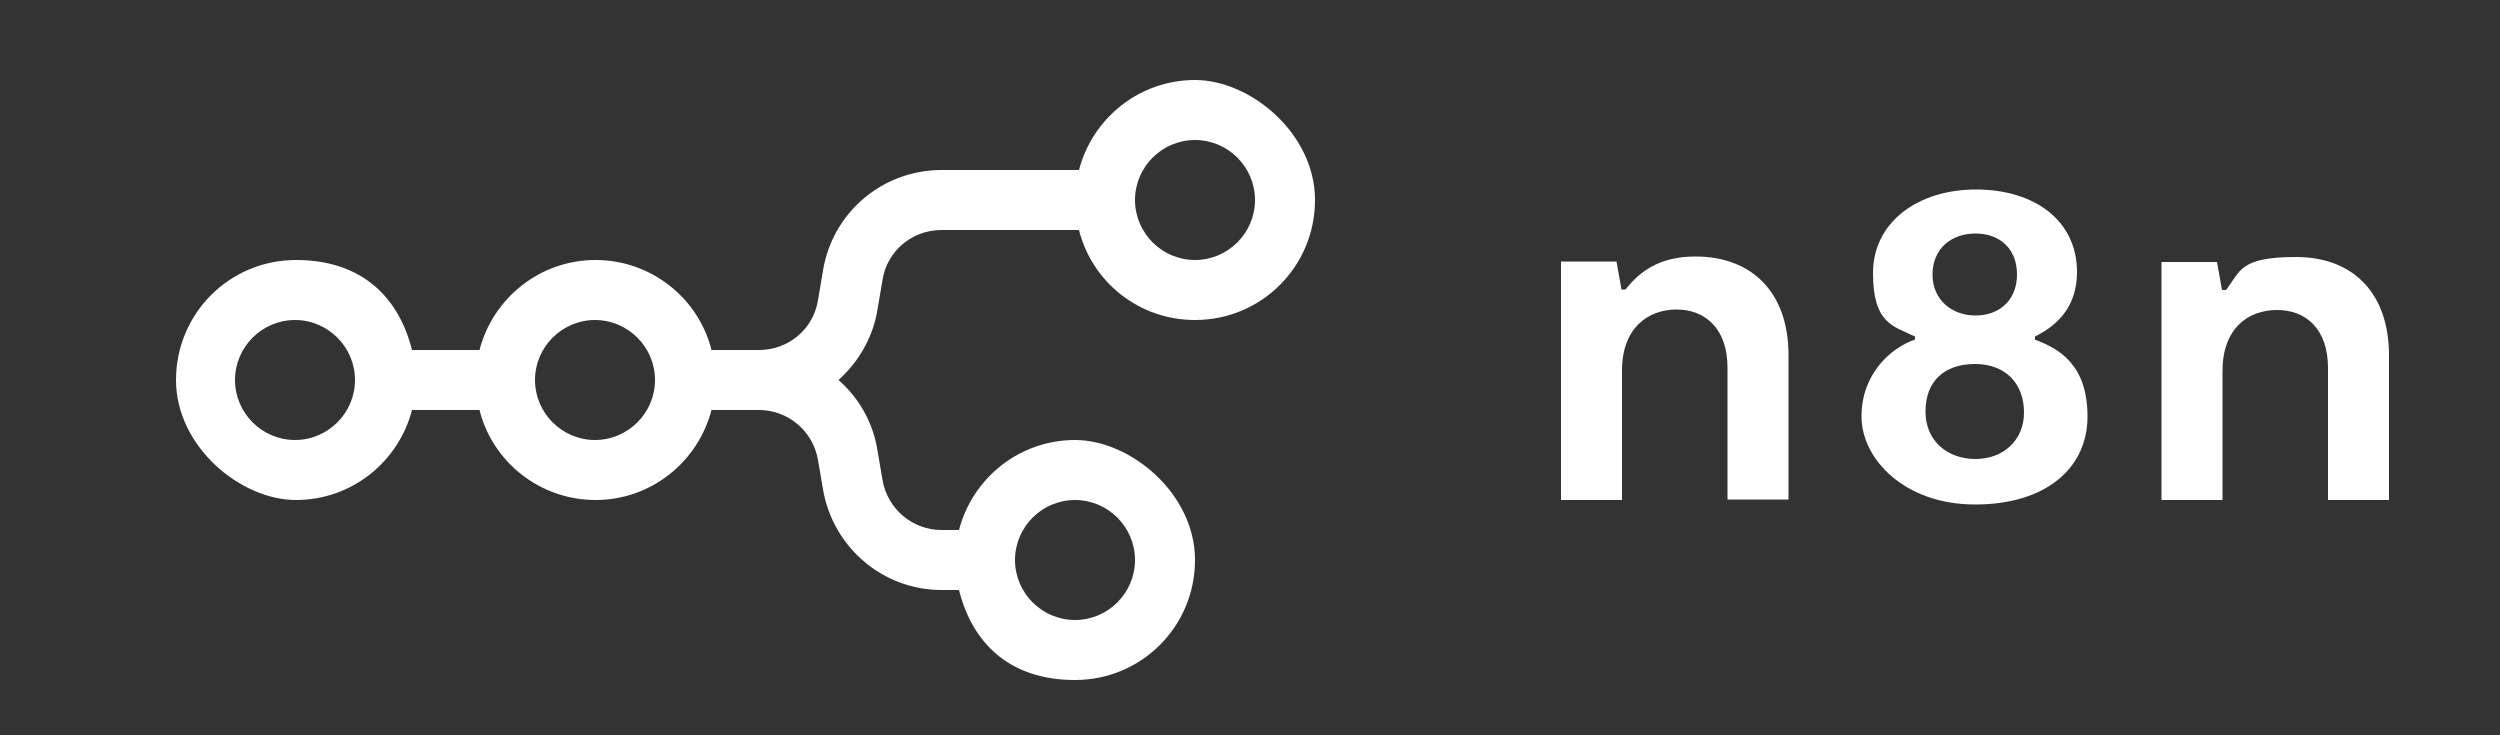
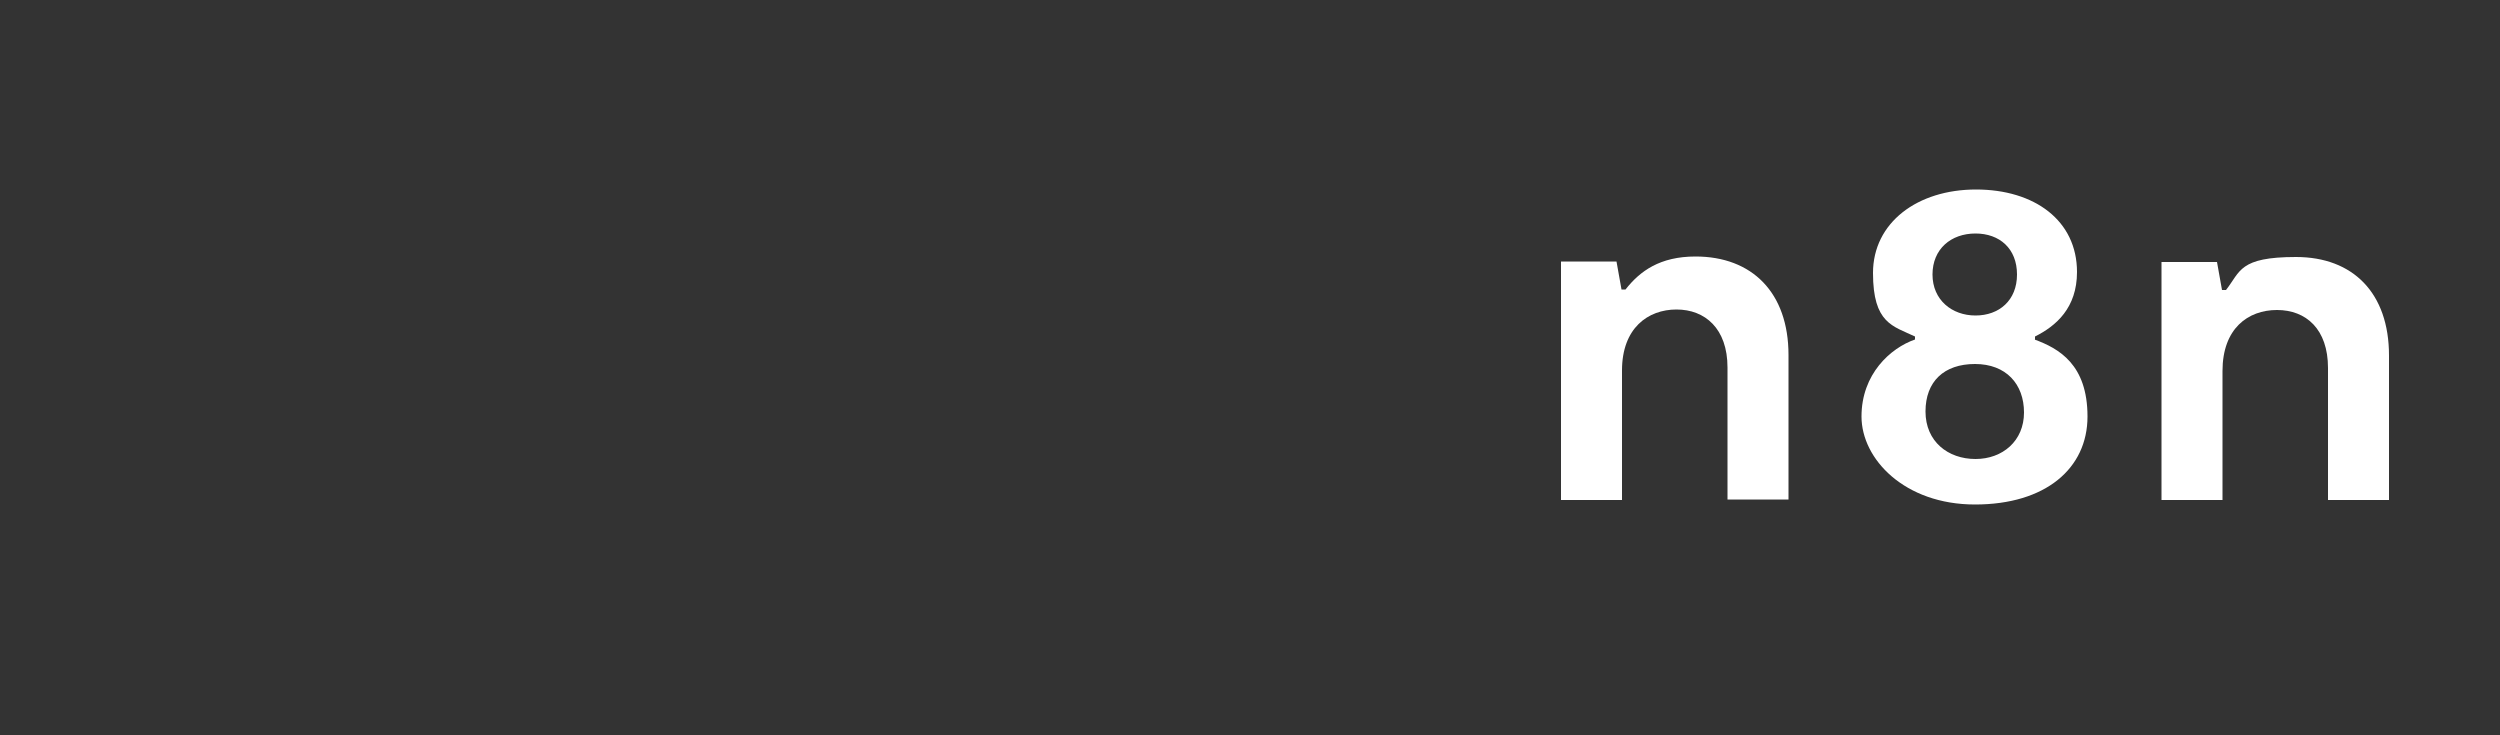
<svg xmlns="http://www.w3.org/2000/svg" id="Layer_1" data-name="Layer 1" viewBox="0 0 500 147">
  <rect x="0" y="0" width="500" height="147" fill="#333333" stroke="none" />
  <defs>
    <style>      .cls-1 {        fill-rule: evenodd;      }      .cls-1, .cls-2 {        fill: #fff;        stroke-width: 0px;      }    </style>
  </defs>
-   <path id="svg_1" data-name="svg 1" class="cls-1" d="M239,64c-11.2,0-20.6-7.6-23.2-18h-27.5c-5.9,0-10.9,4.2-11.8,10l-1,5.9c-.9,5.6-3.8,10.5-7.8,14.1,4,3.5,6.9,8.4,7.8,14.1l1,5.9c1,5.8,6,10,11.8,10h3.5c2.7-10.4,12.1-18,23.2-18s24,10.7,24,24-10.7,24-24,24-20.6-7.6-23.2-18h-3.5c-11.7,0-21.7-8.5-23.7-20.1l-1-5.9c-1-5.8-6-10-11.8-10h-9.5c-2.7,10.4-12.1,18-23.2,18s-20.6-7.6-23.2-18h-13.5c-2.7,10.4-12.1,18-23.2,18s-24-10.7-24-24,10.7-24,24-24,20.6,7.6,23.2,18h13.5c2.7-10.4,12.1-18,23.2-18s20.6,7.6,23.2,18h9.5c5.9,0,10.9-4.2,11.8-10l1-5.9c1.9-11.6,11.9-20.1,23.7-20.1h27.5c2.7-10.4,12.1-18,23.2-18s24,10.7,24,24-10.7,24-24,24ZM239,52c6.6,0,12-5.4,12-12s-5.4-12-12-12-12,5.4-12,12,5.4,12,12,12ZM59,88c6.6,0,12-5.4,12-12s-5.4-12-12-12-12,5.4-12,12,5.4,12,12,12ZM131,76c0,6.6-5.4,12-12,12s-12-5.4-12-12,5.4-12,12-12,12,5.4,12,12ZM227,112c0,6.6-5.4,12-12,12s-12-5.4-12-12,5.4-12,12-12,12,5.4,12,12Z" />
  <path id="svg_2" data-name="svg 2" class="cls-1" d="M407,67.9v-.6c4.2-2.1,8.4-5.7,8.4-12.9,0-10.3-8.5-16.5-20.2-16.5s-20.6,6.6-20.6,16.7,4,10.6,8.4,12.7v.6c-4.9,1.7-10.7,6.9-10.7,15.4s8.6,17.6,22.7,17.6,22.5-7.2,22.5-17.6-5.7-13.6-10.6-15.4h0ZM395.1,46.7c4.8,0,8.3,3,8.3,8.2s-3.6,8.2-8.3,8.2-8.6-3.1-8.6-8.2,3.7-8.2,8.6-8.2ZM395.1,91.8c-5.5,0-10-3.5-10-9.5s3.7-9.5,9.9-9.5,9.8,4,9.8,9.7-4.3,9.3-9.7,9.3Z" />
  <path id="svg_3" data-name="svg 3" class="cls-2" d="M432.3,100h12.2v-25.8c0-8.5,5.1-12.2,10.9-12.2s10.2,3.8,10.2,11.6v26.4h12.2v-28.9c0-12.5-7.2-19.7-18.6-19.7s-11.1,2.9-14,6.6h-.8l-1-5.6h-11.1v47.7Z" />
  <path id="svg_4" data-name="svg 4" class="cls-2" d="M324.4,100h-12.2v-47.7h11.1l1,5.6h.8c2.9-3.7,6.9-6.6,14-6.6,11.3,0,18.6,7.2,18.6,19.7v28.9h-12.2v-26.4c0-7.8-4.5-11.6-10.2-11.6s-10.9,3.7-10.9,12.2v25.8Z" />
</svg>